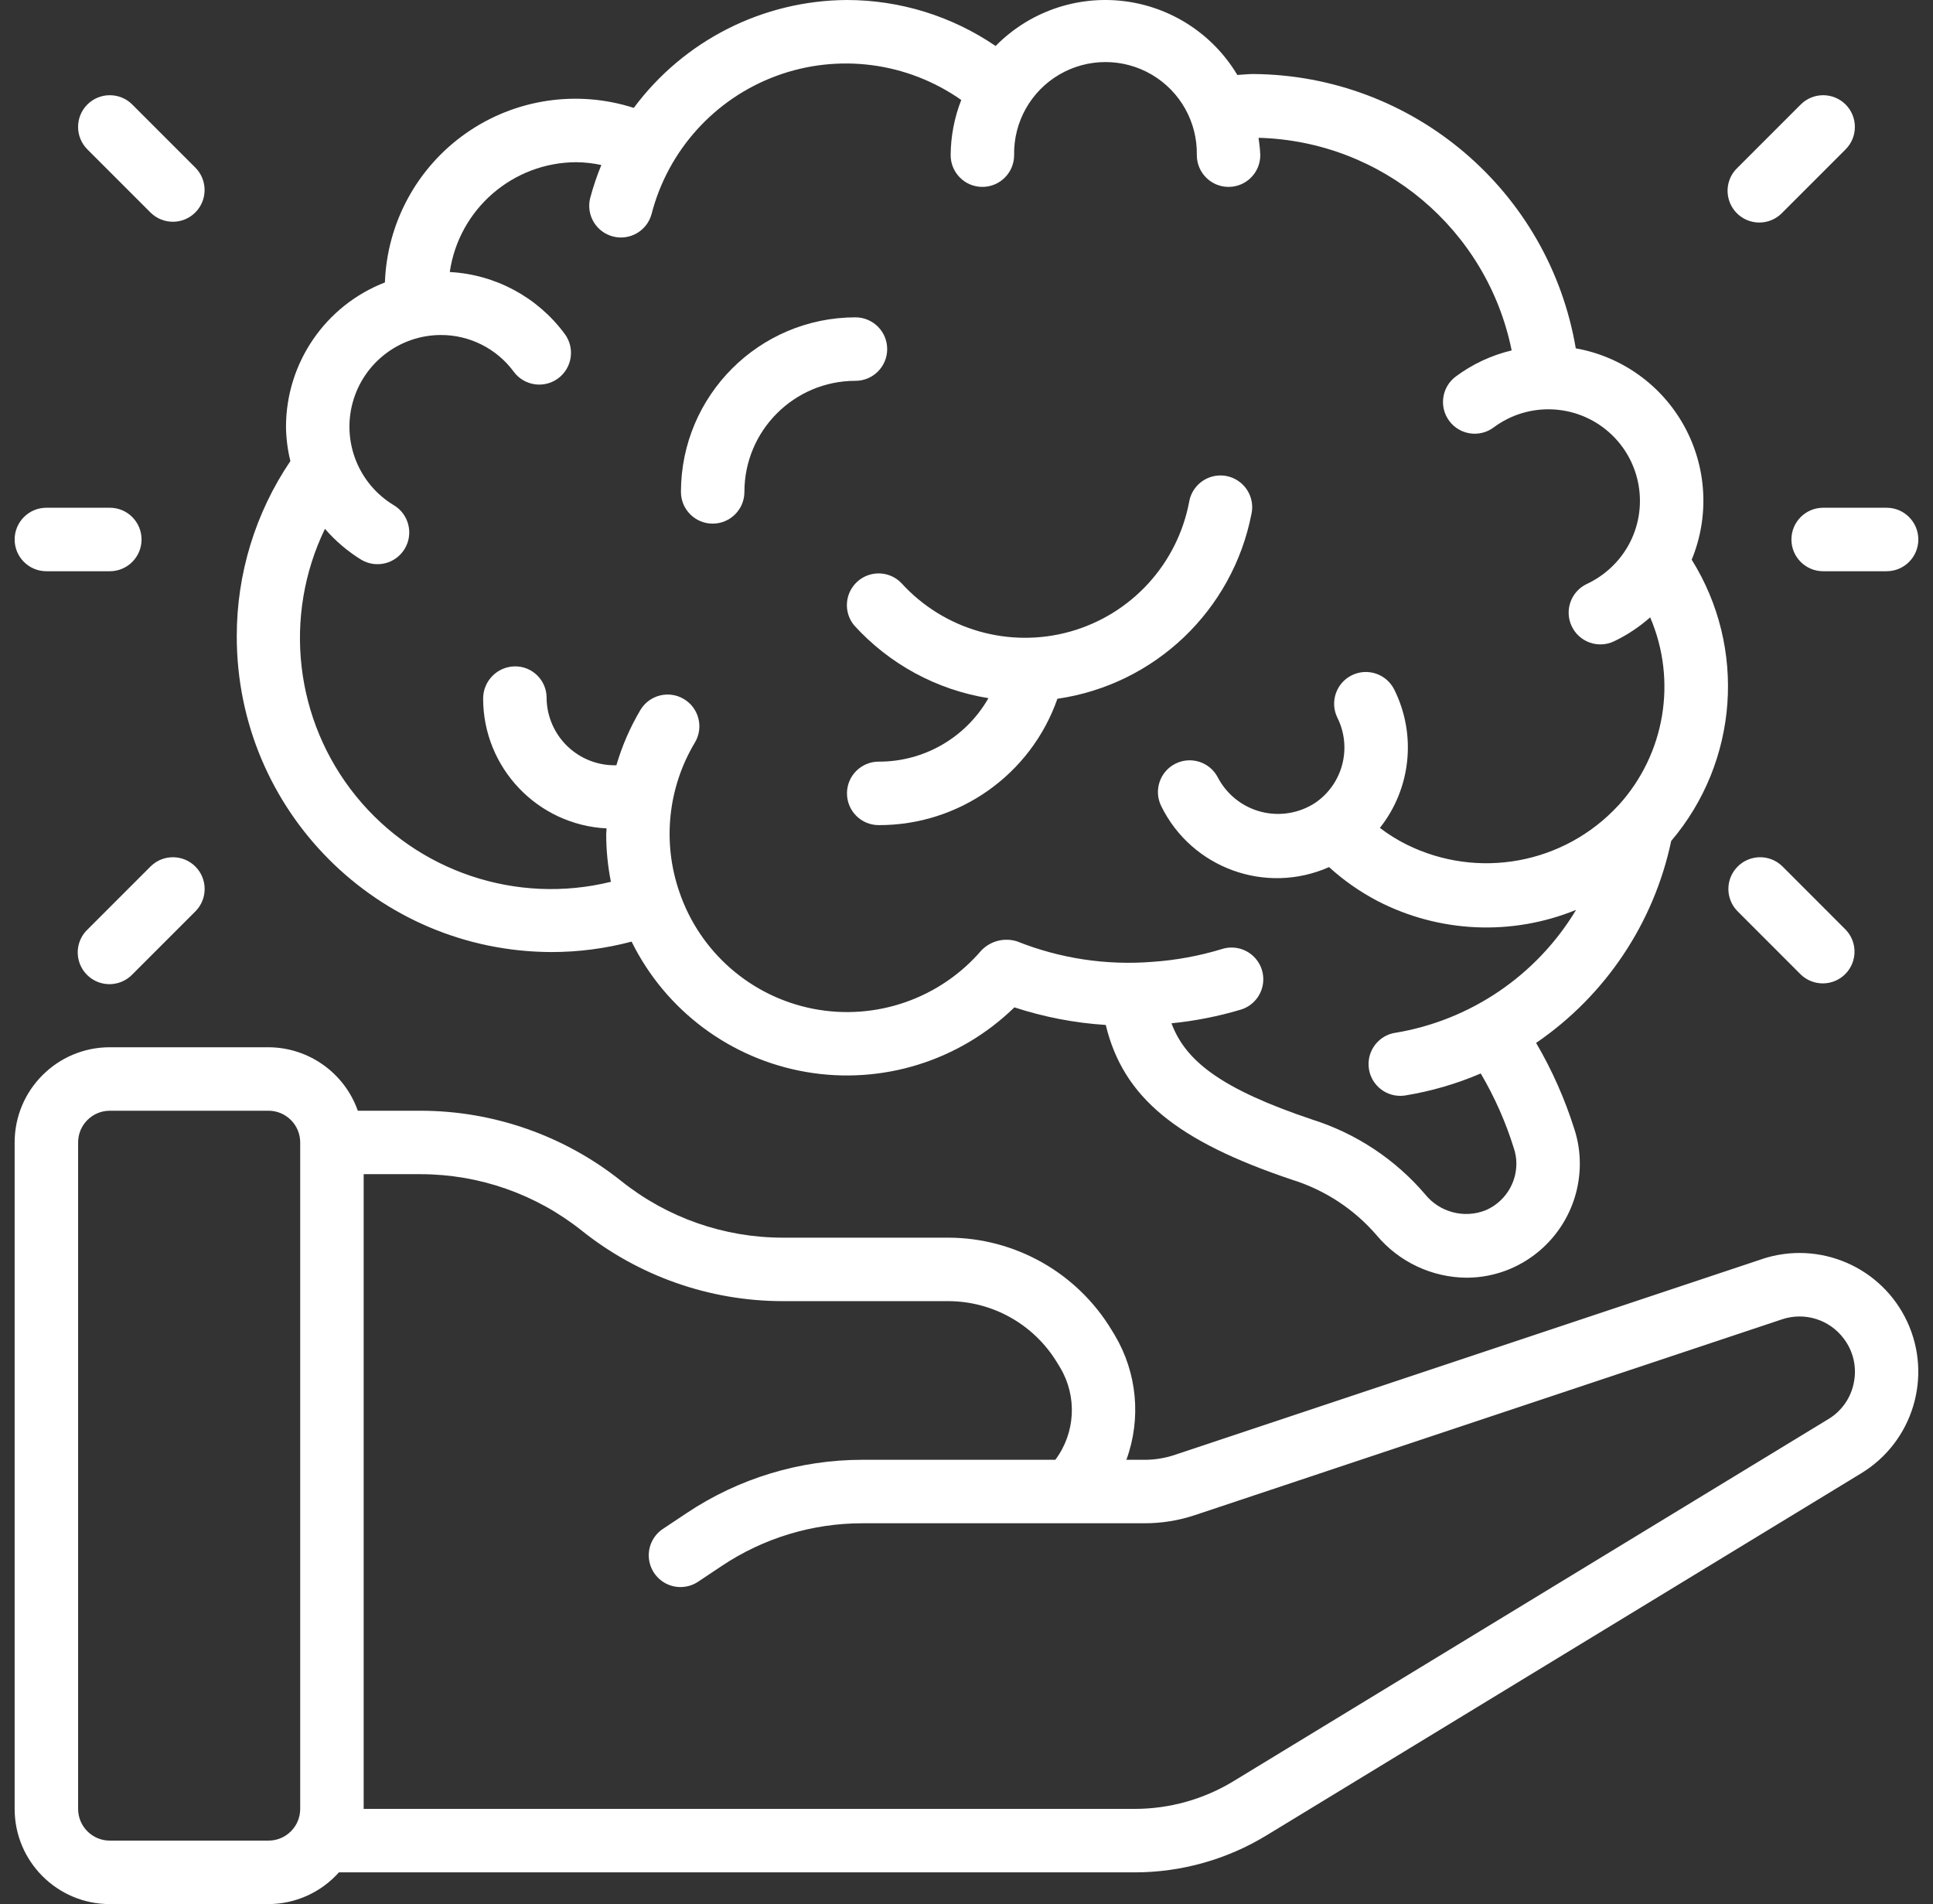
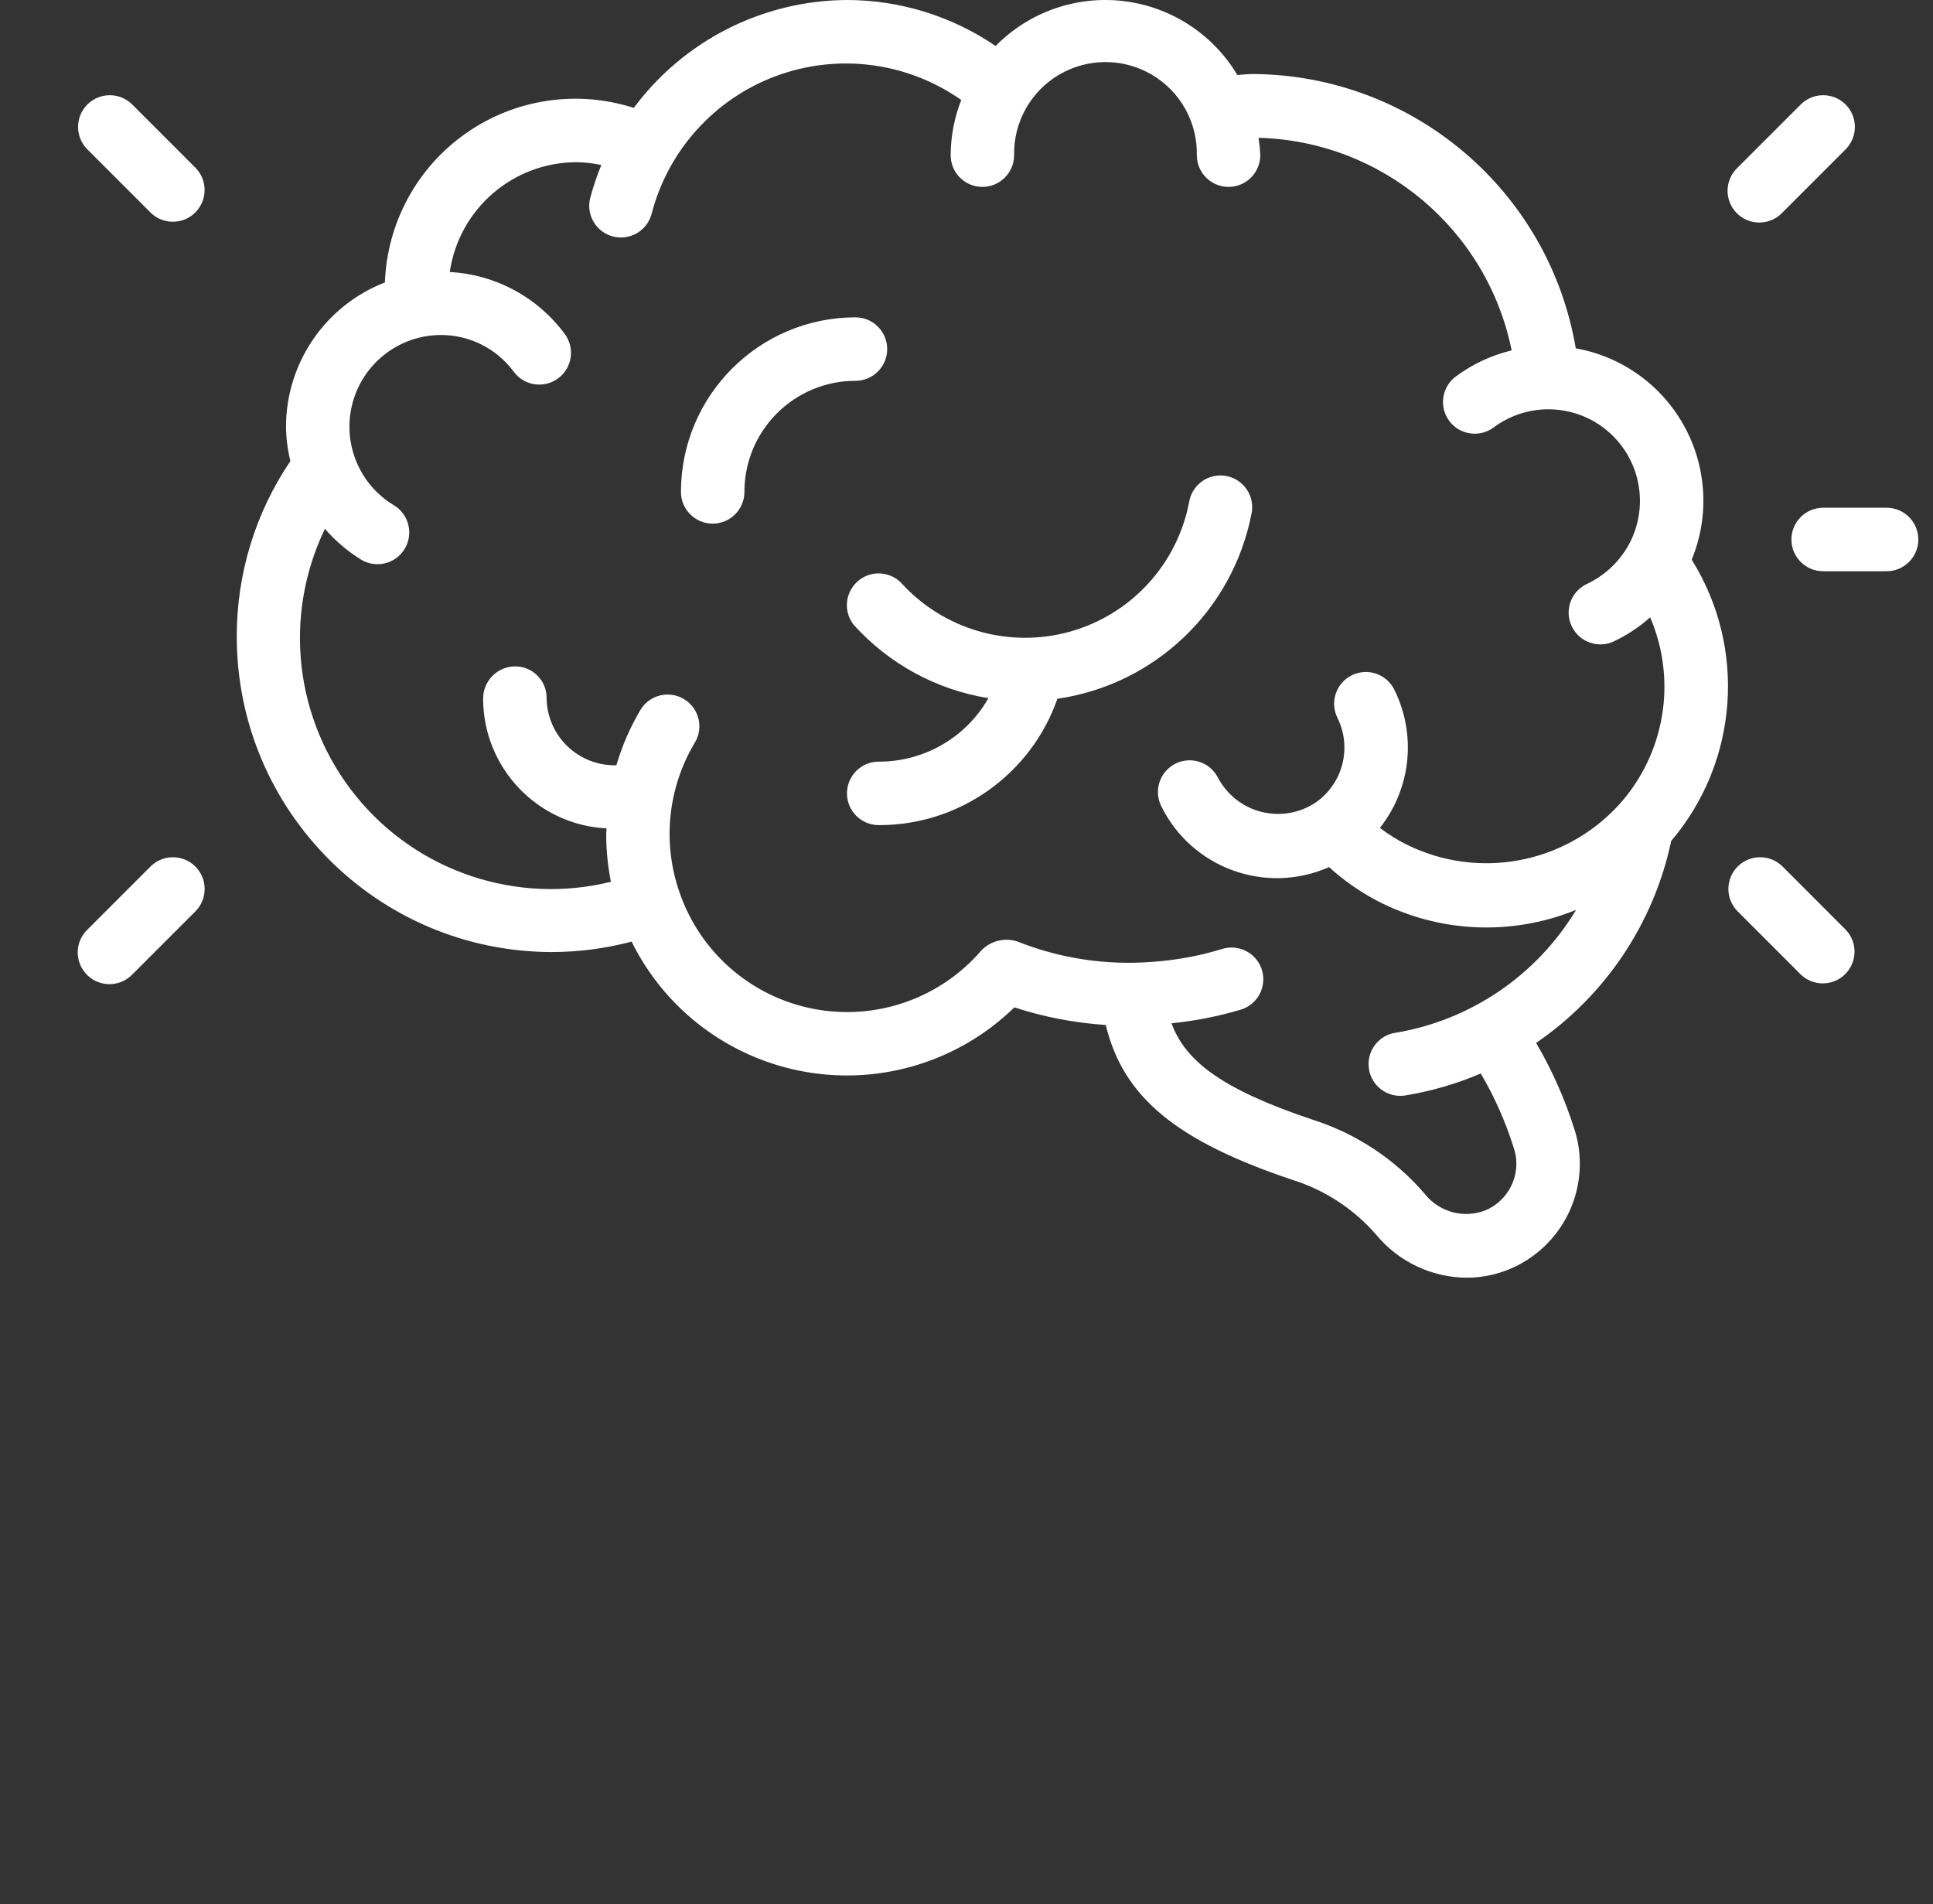
<svg xmlns="http://www.w3.org/2000/svg" width="66" height="65" viewBox="0 0 66 65" fill="none">
  <rect x="0" y="0" width="66" height="65" fill="#333333" stroke="none" />
  <g clip-path="url(#clip0_3780_191547)">
-     <path d="M60.162 42.982L40.11 49.666C39.778 49.777 39.431 49.833 39.082 49.833H38.459C38.974 48.423 38.826 46.855 38.055 45.566L37.958 45.407C36.78 43.453 34.666 42.256 32.385 42.25H26.717C24.718 42.248 22.779 41.568 21.217 40.321C19.271 38.768 16.856 37.921 14.367 37.917H12.217C11.76 36.623 10.539 35.756 9.167 35.75H3.75C1.955 35.75 0.5 37.205 0.5 39V61.75C0.5 63.545 1.955 65 3.75 65H9.167C10.086 64.997 10.96 64.603 11.572 63.917H38.742C40.331 63.917 41.89 63.48 43.247 62.652L63.55 50.293C65.313 49.22 65.989 46.994 65.121 45.122C64.252 43.25 62.116 42.329 60.158 42.982H60.162ZM9.167 62.833H3.75C3.152 62.833 2.667 62.348 2.667 61.75V39C2.667 38.402 3.152 37.917 3.75 37.917H9.167C9.765 37.917 10.25 38.402 10.25 39V61.75C10.25 62.348 9.765 62.833 9.167 62.833ZM63.299 47.189C63.202 47.711 62.886 48.166 62.432 48.441L42.12 60.802C41.103 61.422 39.934 61.75 38.742 61.75H12.417V40.083H14.367C16.366 40.086 18.305 40.766 19.867 42.013C21.813 43.565 24.227 44.413 26.717 44.417H32.383C33.904 44.421 35.312 45.219 36.098 46.522L36.195 46.681C36.786 47.667 36.722 48.913 36.033 49.833H29.452C27.313 49.831 25.222 50.465 23.444 51.653L22.65 52.182C22.32 52.393 22.13 52.766 22.153 53.157C22.176 53.548 22.408 53.896 22.76 54.068C23.112 54.239 23.529 54.208 23.851 53.985L24.645 53.456C26.068 52.505 27.741 51.998 29.452 52H39.082C39.664 52 40.242 51.907 40.794 51.723L60.848 45.037C61.62 44.78 62.471 45.047 62.956 45.7C63.278 46.125 63.403 46.667 63.299 47.189Z" fill="white" />
    <path d="M42.731 17.537C42.812 17.154 42.679 16.757 42.384 16.499C42.089 16.241 41.678 16.162 41.309 16.293C40.94 16.424 40.67 16.744 40.603 17.13C40.2 19.258 38.626 20.974 36.541 21.56C34.455 22.145 32.218 21.499 30.765 19.892C30.358 19.484 29.702 19.467 29.274 19.854C28.845 20.24 28.795 20.894 29.159 21.342C30.361 22.67 31.98 23.549 33.749 23.833C32.982 25.178 31.55 26.006 30.002 26C29.404 26 28.919 26.485 28.919 27.083C28.919 27.682 29.404 28.167 30.002 28.167C32.747 28.175 35.196 26.444 36.104 23.854C39.431 23.371 42.089 20.837 42.731 17.537Z" fill="white" />
    <path d="M57.061 28.708C59.36 26.001 59.643 22.118 57.761 19.106C58.371 17.627 58.278 15.953 57.509 14.551C56.739 13.149 55.377 12.171 53.803 11.891C52.89 6.511 48.245 2.563 42.788 2.527C42.604 2.527 42.429 2.55 42.247 2.559C41.413 1.162 39.979 0.231 38.363 0.037C36.748 -0.156 35.135 0.41 33.994 1.57C32.498 0.549 30.73 0.002 28.92 7.14471e-05C26.049 0.014 23.352 1.379 21.64 3.683C19.699 3.059 17.578 3.379 15.909 4.55C14.24 5.72 13.216 7.605 13.142 9.642C11.11 10.431 9.769 12.386 9.765 14.567C9.77 14.962 9.82 15.356 9.915 15.74C8.718 17.507 8.081 19.593 8.084 21.727C8.084 27.668 12.893 32.487 18.833 32.5C19.755 32.5 20.674 32.38 21.565 32.144C22.726 34.496 24.943 36.151 27.529 36.595C30.114 37.039 32.756 36.219 34.635 34.388C35.646 34.719 36.694 34.921 37.755 34.989C38.352 37.466 40.183 38.955 44.13 40.277C45.248 40.628 46.245 41.285 47.008 42.173C47.769 43.08 48.89 43.608 50.074 43.617C50.589 43.617 51.099 43.513 51.573 43.311C53.009 42.697 53.941 41.287 53.941 39.726C53.942 39.318 53.877 38.913 53.749 38.527C53.426 37.506 52.99 36.525 52.449 35.602C54.816 33.983 56.469 31.514 57.061 28.708ZM47.636 35.256C47.08 35.347 46.686 35.849 46.731 36.411C46.775 36.972 47.243 37.407 47.806 37.409C47.865 37.409 47.922 37.404 47.98 37.396C48.867 37.251 49.733 36.999 50.558 36.645C51.033 37.45 51.412 38.307 51.689 39.199C51.746 39.368 51.775 39.545 51.775 39.724C51.774 40.417 51.36 41.044 50.722 41.316C49.991 41.604 49.158 41.385 48.663 40.775C47.646 39.582 46.315 38.699 44.821 38.224C41.664 37.167 40.471 36.202 39.999 34.932C40.802 34.852 41.595 34.696 42.368 34.465C42.738 34.352 43.02 34.049 43.106 33.672C43.193 33.295 43.072 32.9 42.788 32.636C42.505 32.373 42.102 32.28 41.732 32.394C40.954 32.632 40.151 32.78 39.339 32.835C37.77 32.959 36.192 32.72 34.73 32.137C34.3 31.999 33.83 32.116 33.514 32.438C32.099 34.088 29.908 34.852 27.774 34.439C25.64 34.026 23.892 32.5 23.194 30.442C22.61 28.749 22.805 26.886 23.725 25.35C24.033 24.837 23.866 24.171 23.352 23.864C22.839 23.556 22.174 23.723 21.866 24.236C21.515 24.829 21.239 25.463 21.046 26.123C20.428 26.14 19.829 25.909 19.381 25.482C18.934 25.055 18.675 24.467 18.663 23.849V23.815C18.662 23.529 18.547 23.256 18.343 23.056C18.14 22.855 17.865 22.744 17.579 22.748C16.978 22.756 16.495 23.247 16.496 23.849C16.499 26.212 18.351 28.159 20.711 28.279C20.711 28.348 20.698 28.415 20.698 28.483C20.699 29.026 20.752 29.569 20.859 30.102C17.635 30.895 14.243 29.754 12.153 27.175C10.063 24.596 9.651 21.041 11.095 18.052C11.45 18.464 11.867 18.819 12.331 19.105C12.843 19.413 13.509 19.248 13.818 18.735C14.127 18.223 13.961 17.556 13.449 17.248C12.245 16.524 11.671 15.088 12.044 13.734C12.417 12.38 13.647 11.44 15.051 11.436C16.034 11.433 16.96 11.9 17.543 12.692C17.9 13.172 18.579 13.272 19.059 12.915C19.539 12.557 19.639 11.878 19.281 11.398C18.354 10.143 16.915 9.369 15.357 9.286C15.669 7.139 17.506 5.545 19.676 5.537C19.963 5.54 20.25 5.573 20.532 5.633C20.378 6.005 20.25 6.387 20.147 6.776C20.012 7.35 20.36 7.926 20.931 8.073C21.501 8.22 22.084 7.885 22.244 7.318C22.803 5.138 24.397 3.371 26.508 2.591C28.62 1.812 30.979 2.119 32.821 3.413C32.585 4.013 32.463 4.652 32.459 5.296C32.459 5.895 32.944 6.38 33.542 6.38C34.141 6.38 34.626 5.895 34.626 5.296C34.605 4.168 35.194 3.116 36.168 2.546C37.142 1.976 38.348 1.976 39.322 2.546C40.296 3.116 40.886 4.168 40.864 5.296C40.864 5.895 41.35 6.38 41.948 6.38C42.546 6.38 43.031 5.895 43.031 5.296C43.022 5.098 43.002 4.9 42.972 4.704C47.191 4.816 50.775 7.826 51.614 11.962C50.923 12.127 50.272 12.431 49.702 12.856C49.224 13.215 49.127 13.894 49.486 14.373C49.845 14.851 50.524 14.948 51.002 14.589C52.187 13.709 53.827 13.777 54.935 14.753C56.042 15.729 56.316 17.347 55.591 18.633C55.267 19.202 54.775 19.656 54.183 19.933C53.641 20.188 53.408 20.833 53.663 21.375C53.917 21.916 54.562 22.15 55.104 21.895C55.553 21.681 55.971 21.405 56.343 21.074C57.269 23.233 56.852 25.734 55.275 27.476L55.253 27.498C53.404 29.499 50.457 30.04 48.018 28.826C47.7 28.667 47.398 28.478 47.115 28.262C48.182 26.913 48.371 25.069 47.601 23.531C47.331 23.001 46.683 22.788 46.151 23.054C45.619 23.32 45.401 23.965 45.663 24.5C46.169 25.515 45.854 26.749 44.922 27.396C44.375 27.76 43.7 27.875 43.064 27.713C42.428 27.551 41.891 27.127 41.585 26.546C41.315 26.016 40.668 25.803 40.135 26.069C39.603 26.335 39.385 26.98 39.647 27.515C40.687 29.636 43.218 30.557 45.379 29.6C45.879 30.055 46.435 30.444 47.034 30.757C49.14 31.846 51.618 31.957 53.814 31.06C52.469 33.297 50.211 34.831 47.636 35.258V35.256Z" fill="white" />
    <path d="M30.292 11.917C30.292 11.318 29.807 10.833 29.208 10.833C25.919 10.837 23.254 13.502 23.25 16.792C23.25 17.39 23.735 17.875 24.333 17.875C24.932 17.875 25.417 17.39 25.417 16.792C25.417 14.698 27.114 13 29.208 13C29.807 13 30.292 12.515 30.292 11.917Z" fill="white" />
    <path d="M2.983 3.567C2.56 3.99 2.56 4.676 2.983 5.099L5.15 7.266C5.575 7.676 6.251 7.671 6.668 7.253C7.086 6.835 7.092 6.159 6.682 5.734L4.515 3.567C4.092 3.145 3.406 3.145 2.983 3.567Z" fill="white" />
    <path d="M63.016 3.567C62.593 3.145 61.907 3.145 61.484 3.567L59.317 5.734C59.035 6.006 58.922 6.409 59.022 6.788C59.121 7.166 59.417 7.462 59.795 7.561C60.174 7.66 60.577 7.548 60.849 7.266L63.016 5.099C63.438 4.676 63.438 3.99 63.016 3.567Z" fill="white" />
    <path d="M5.152 29.567L2.985 31.734C2.703 32.006 2.59 32.409 2.69 32.788C2.789 33.166 3.085 33.462 3.463 33.561C3.842 33.66 4.245 33.547 4.517 33.266L6.684 31.099C7.094 30.674 7.088 29.998 6.67 29.581C6.252 29.163 5.577 29.157 5.152 29.567Z" fill="white" />
    <path d="M61.484 33.266C61.91 33.676 62.585 33.671 63.003 33.253C63.421 32.835 63.427 32.159 63.016 31.734L60.85 29.567C60.425 29.157 59.749 29.163 59.331 29.581C58.913 29.998 58.907 30.674 59.318 31.099L61.484 33.266Z" fill="white" />
-     <path d="M0.5 18.417C0.5 19.015 0.985 19.5 1.583 19.5H3.75C4.348 19.5 4.833 19.015 4.833 18.417C4.833 17.818 4.348 17.333 3.75 17.333H1.583C0.985 17.333 0.5 17.818 0.5 18.417Z" fill="white" />
    <path d="M64.416 17.333H62.249C61.651 17.333 61.166 17.818 61.166 18.417C61.166 19.015 61.651 19.5 62.249 19.5H64.416C65.014 19.5 65.499 19.015 65.499 18.417C65.499 17.818 65.014 17.333 64.416 17.333Z" fill="white" />
  </g>
  <defs>
    <clipPath id="clip0_3780_191547">
      <rect width="65" height="65" fill="white" transform="translate(0.5)" />
    </clipPath>
  </defs>
</svg>